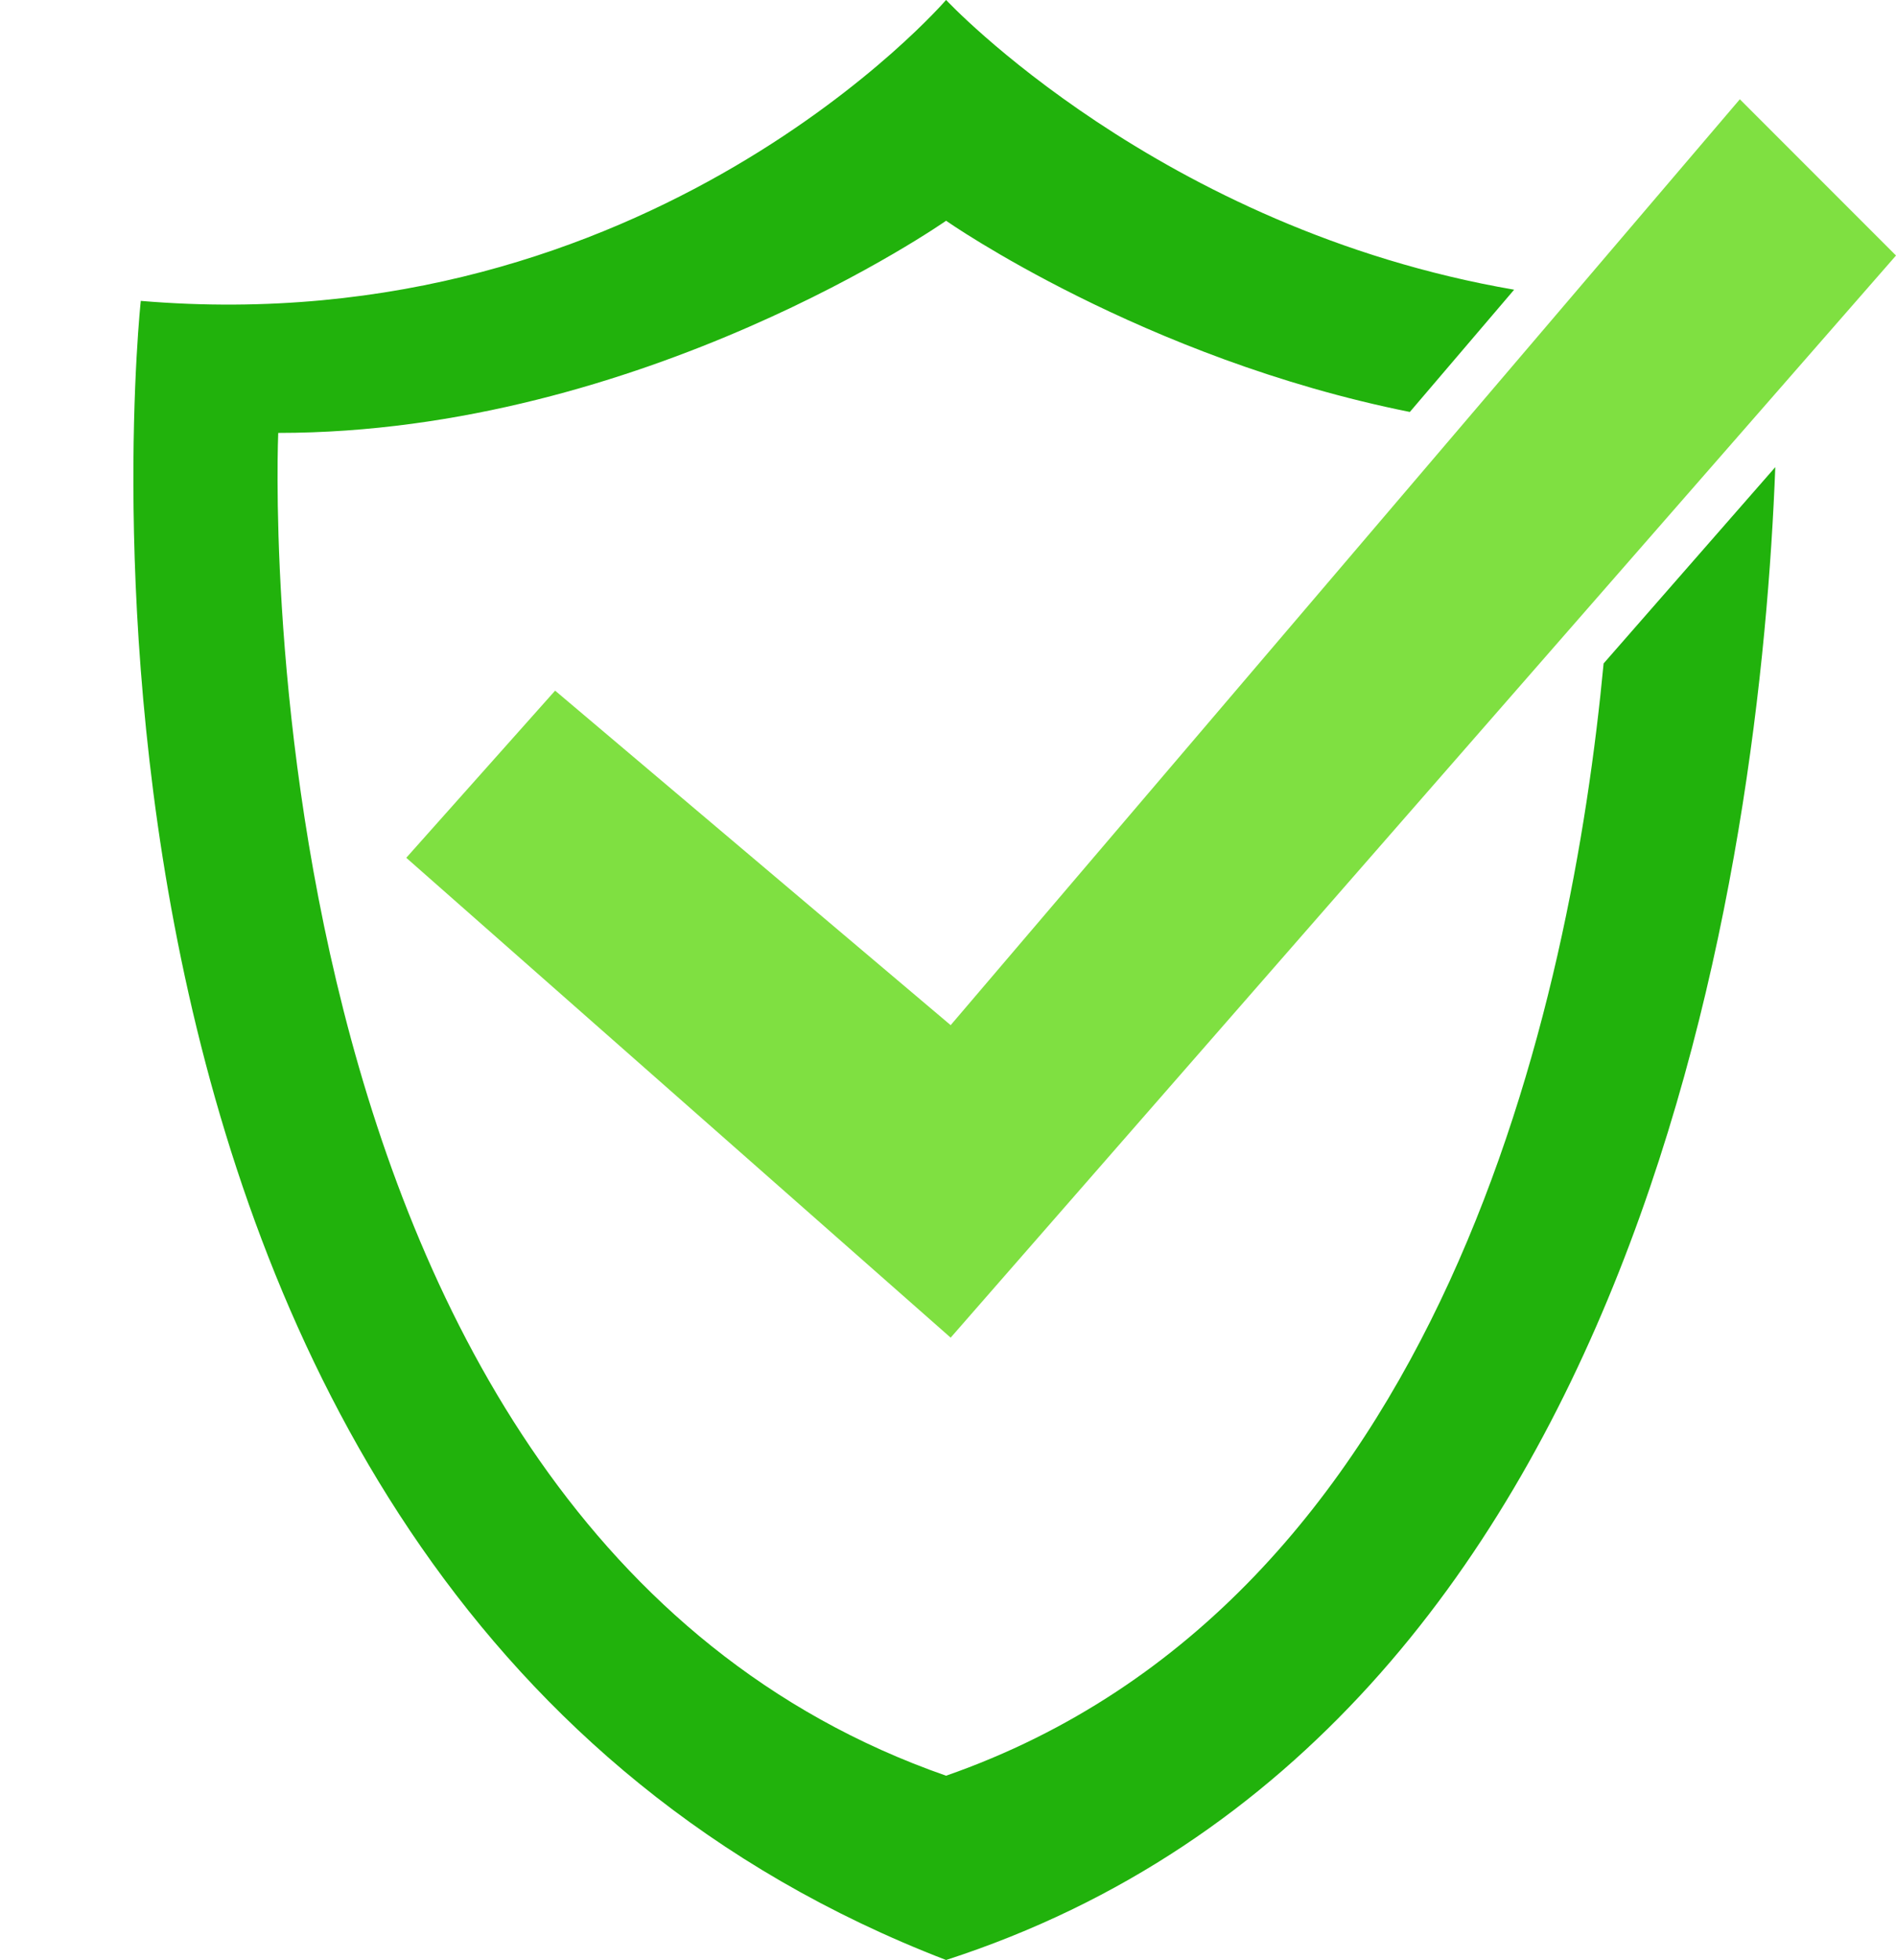
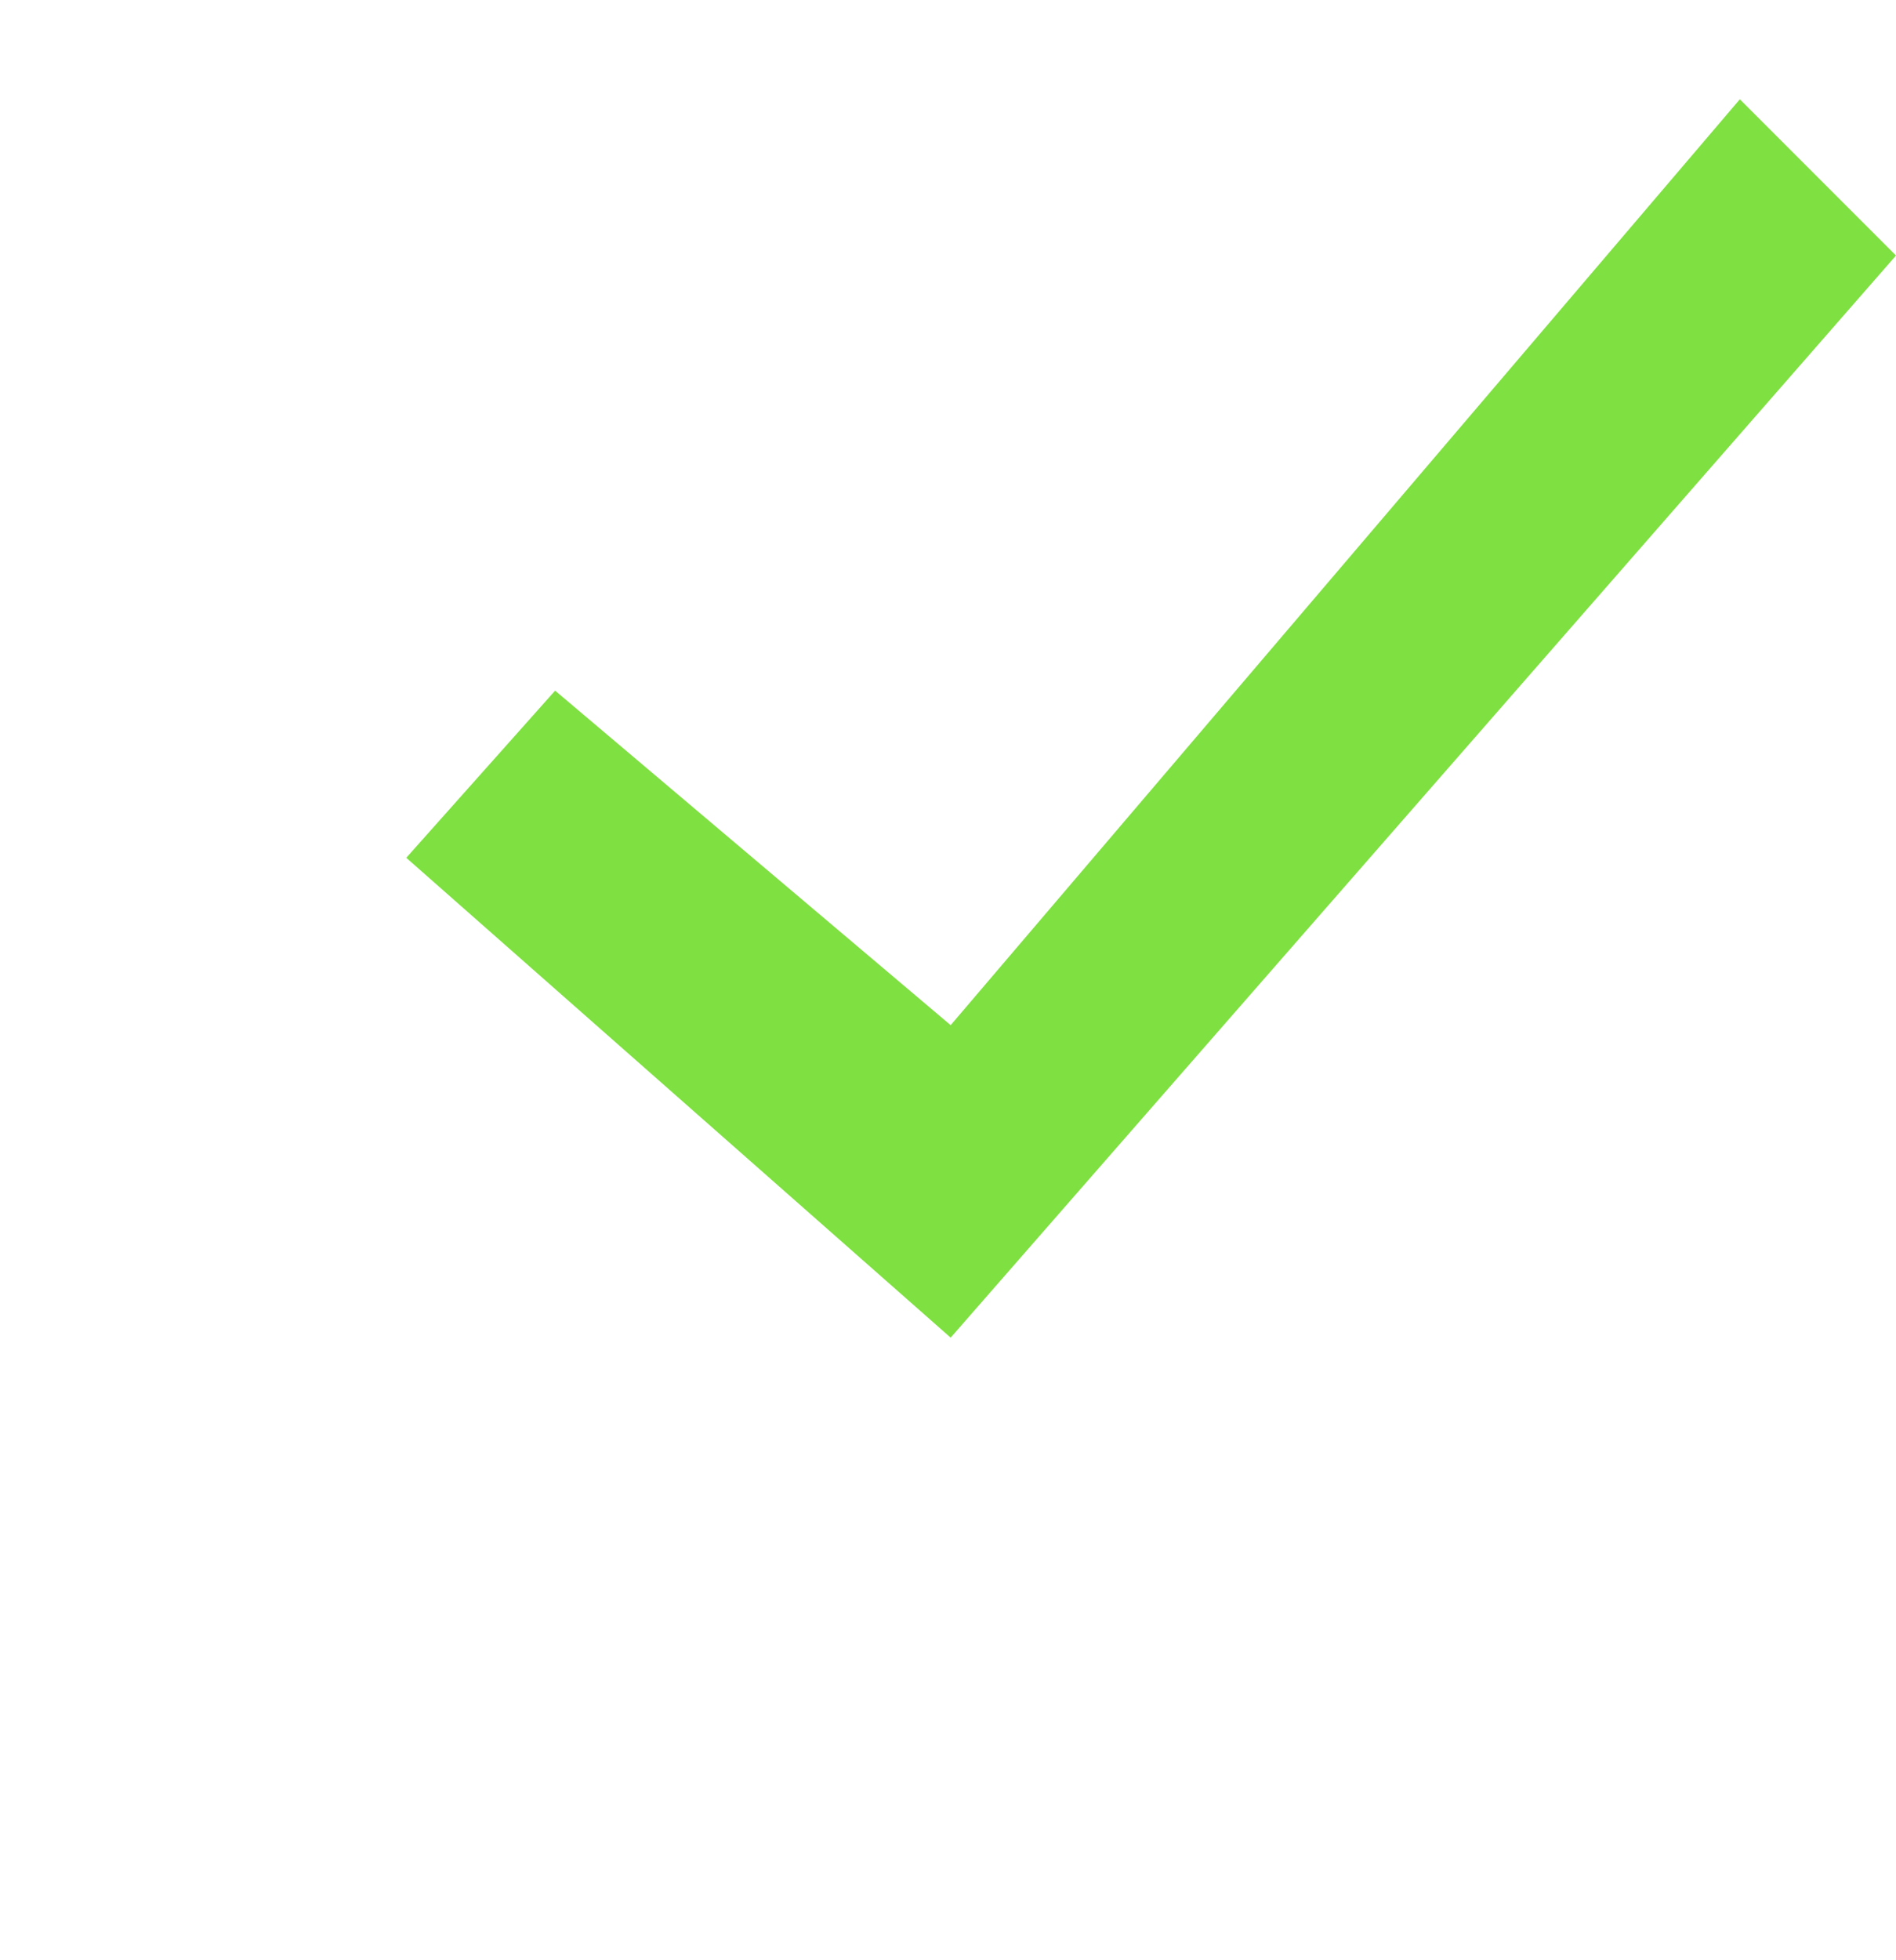
<svg xmlns="http://www.w3.org/2000/svg" fill="#000000" height="586.5" preserveAspectRatio="xMidYMid meet" version="1" viewBox="210.4 224.3 567.6 586.5" width="567.6" zoomAndPan="magnify">
  <g>
    <g id="change1_1">
-       <path d="M 493.625 755.605 C 279.223 680.875 293.695 353.832 293.695 353.832 C 402.98 353.832 493.625 290.352 493.625 290.352 C 493.625 290.352 552.457 331.543 632.461 347.562 L 663.684 310.98 C 557.434 292.695 493.625 224.285 493.625 224.285 C 493.625 224.285 405.07 327.184 252.547 314.328 C 252.547 314.328 210.391 701.684 493.625 810.746 C 704.109 742.633 737.504 478.762 741.863 364.07 L 690.469 422.809 C 680.887 523.988 642.684 703.652 493.625 755.605" fill="#21b20c" />
-     </g>
+       </g>
    <g id="change2_1">
      <path d="M 494.996 624.535 L 332.023 480.957 L 376.582 430.945 L 494.996 531.035 L 731.25 254.004 L 778 300.754 L 494.996 624.535" fill="#7fe041" />
    </g>
  </g>
</svg>